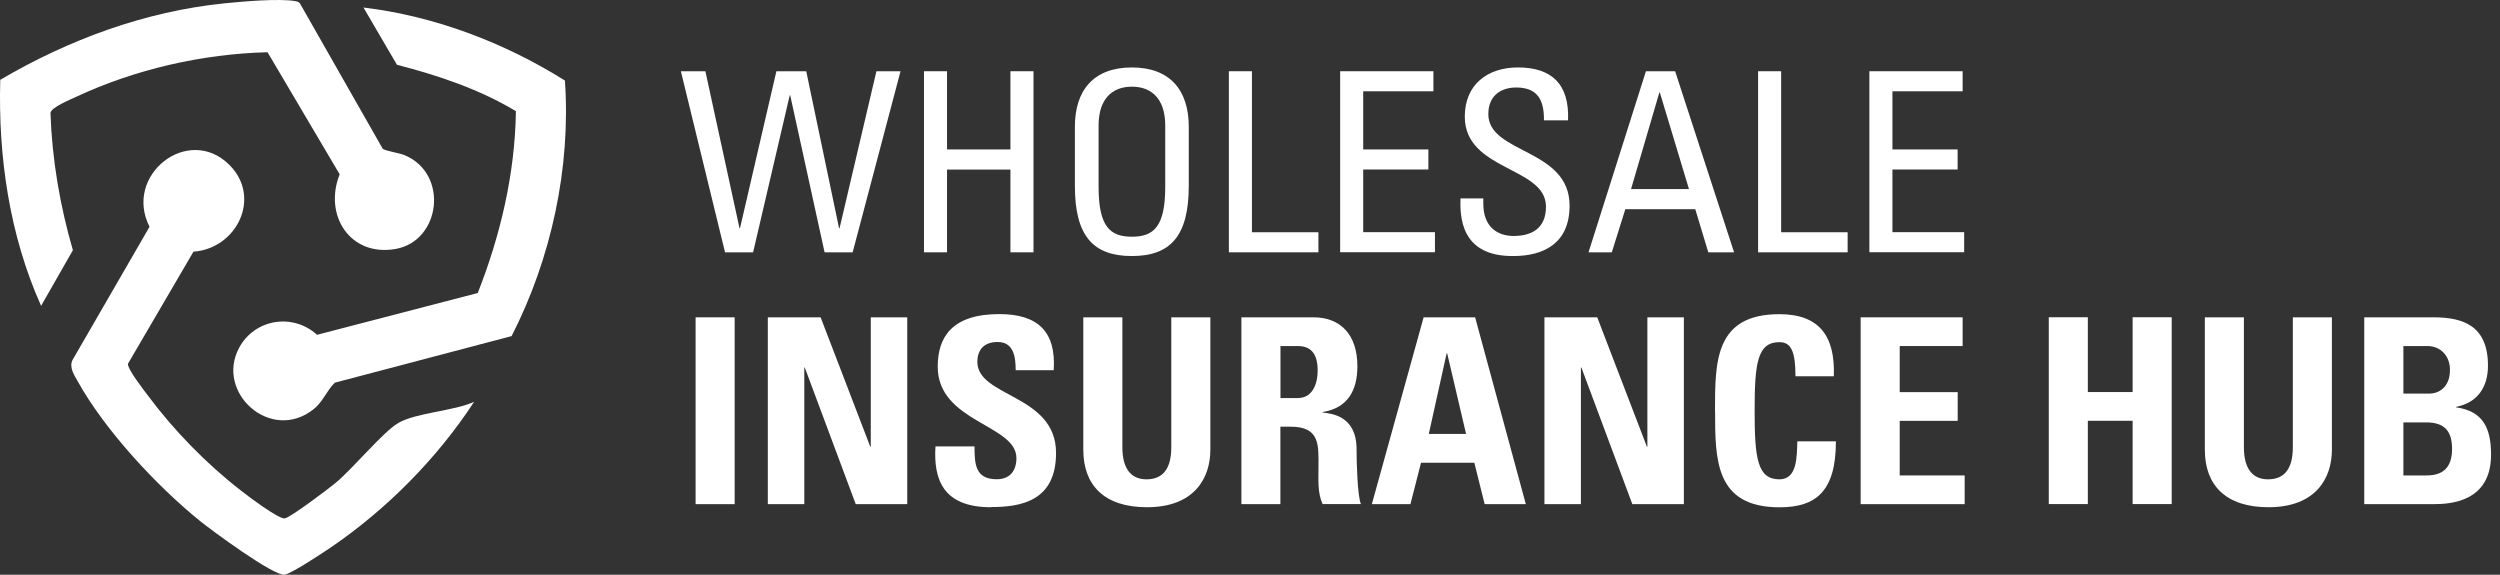
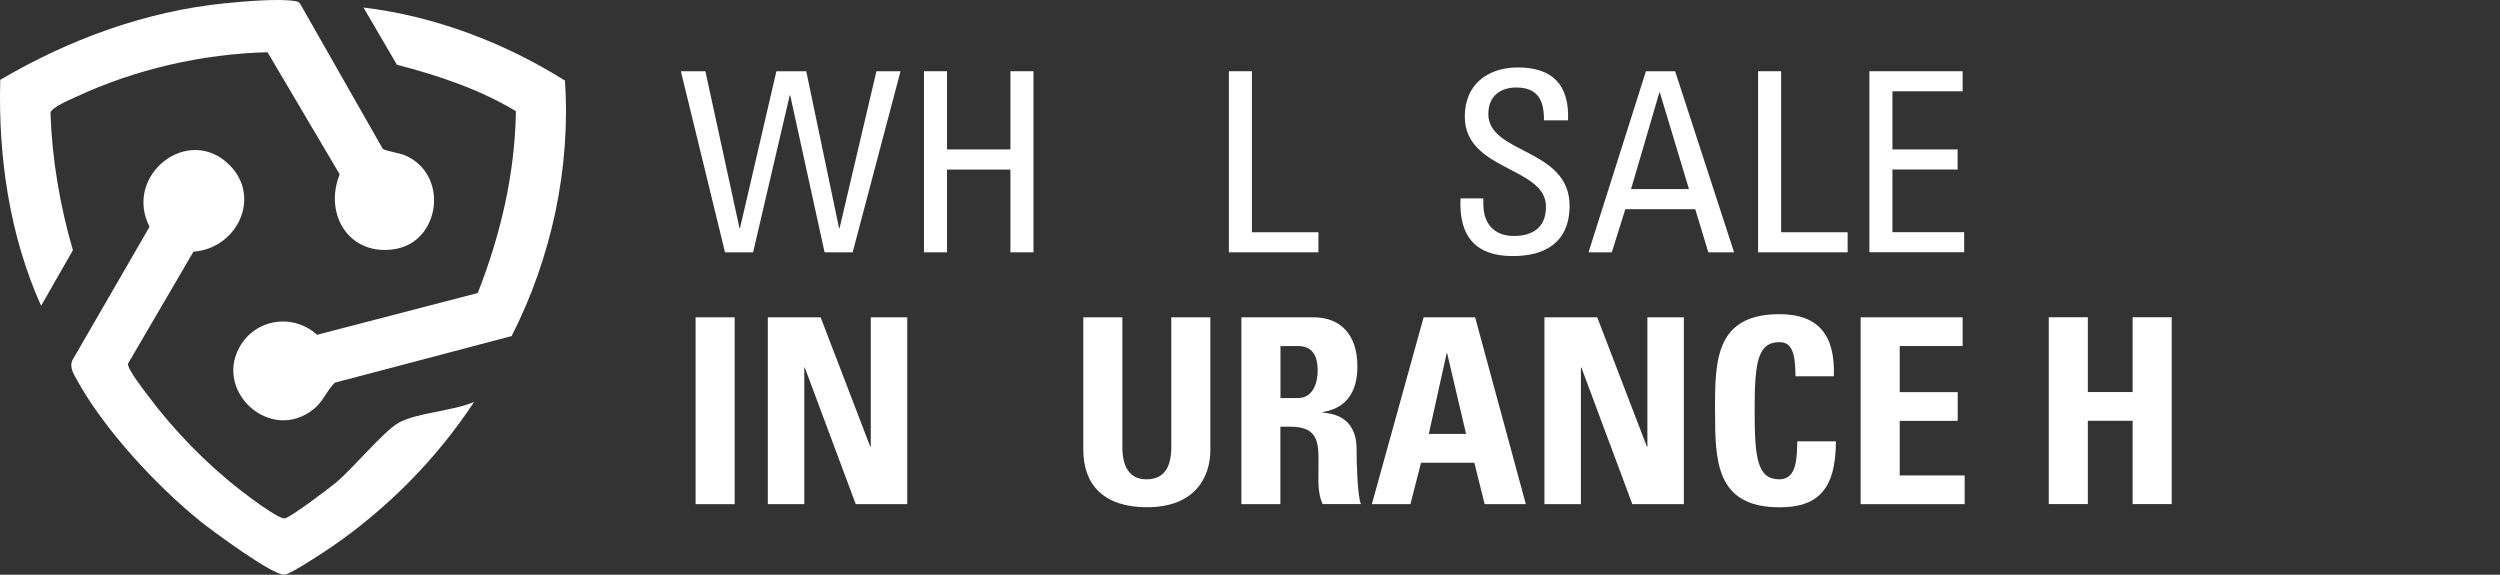
<svg xmlns="http://www.w3.org/2000/svg" width="174" height="40" viewBox="0 0 174 40" fill="none">
  <rect x="0" y="0" width="174" height="40" fill="#333333" stroke="none" />
  <path d="M47.383 4.958H49.095L51.47 15.884H51.504L54.037 4.958H56.114L58.399 15.884H58.433L60.999 4.958H62.677L59.345 17.561H57.391L54.999 6.636H54.965L52.416 17.561H50.462L47.389 4.958H47.383Z" fill="white" />
  <path d="M64.309 17.555V4.958H65.913V10.401H70.326V4.958H71.931V17.561H70.326V11.803H65.913V17.561H64.309V17.555Z" fill="white" />
-   <path d="M74.812 12.951V8.814C74.812 6.304 76.101 4.694 78.775 4.694C81.449 4.694 82.738 6.298 82.738 8.814V12.951C82.738 16.441 81.449 17.82 78.775 17.82C76.101 17.82 74.812 16.441 74.812 12.951ZM81.1 13.019V8.758C81.1 6.123 79.287 6.033 78.781 6.033C78.274 6.033 76.462 6.123 76.462 8.758V13.019C76.462 15.777 77.266 16.475 78.781 16.475C80.295 16.475 81.1 15.777 81.1 13.019Z" fill="white" />
  <path d="M85.53 17.555V4.958H87.134V16.165H91.761V17.561H85.53V17.555Z" fill="white" />
-   <path d="M93.275 17.555V4.958H99.765V6.354H94.879V10.401H99.416V11.797H94.879V16.159H99.872V17.555H93.275Z" fill="white" />
  <path d="M103.238 13.807V14.172C103.238 15.884 104.318 16.424 105.348 16.424C106.62 16.424 107.6 15.884 107.6 14.381C107.6 11.589 101.949 11.904 101.949 8.116C101.949 5.881 103.536 4.694 105.647 4.694C107.949 4.694 109.243 5.808 109.136 8.375H107.459C107.476 6.996 107.043 6.09 105.523 6.09C104.56 6.09 103.587 6.579 103.587 7.942C103.587 10.716 109.243 10.317 109.243 14.313C109.243 16.964 107.408 17.82 105.331 17.82C101.617 17.854 101.617 15.011 101.65 13.807H103.238Z" fill="white" />
  <path d="M114.546 4.958H116.589L120.692 17.561H118.897L117.991 14.561H113.122L112.182 17.561H110.561L114.557 4.958H114.546ZM115.525 6.439H115.491L113.521 13.159H117.552L115.525 6.439Z" fill="white" />
  <path d="M122.364 17.555V4.958H123.968V16.165H128.595V17.561H122.364V17.555Z" fill="white" />
  <path d="M130.109 17.555V4.958H136.599V6.354H131.713V10.401H136.25V11.797H131.713V16.159H136.706V17.555H130.109Z" fill="white" />
  <path d="M48.414 35.089V22.086H51.132V35.089H48.414Z" fill="white" />
  <path d="M53.44 35.089V22.086H57.116L60.572 31.092H60.606V22.086H63.144V35.089H59.559L56.013 25.582H55.979V35.089H53.44Z" fill="white" />
-   <path d="M68.964 35.303C65.598 35.303 64.968 33.321 65.109 31.07H67.827C67.827 32.314 67.883 33.355 69.375 33.355C70.293 33.355 70.743 32.759 70.743 31.881C70.743 29.539 65.266 29.393 65.266 25.52C65.266 23.482 66.24 21.861 69.555 21.861C72.201 21.861 73.518 23.049 73.338 25.768H70.692C70.692 24.794 70.529 23.803 69.431 23.803C68.548 23.803 68.024 24.287 68.024 25.188C68.024 27.653 73.501 27.439 73.501 31.526C73.501 34.892 71.036 35.291 68.964 35.291V35.303Z" fill="white" />
  <path d="M84.241 22.086V31.306C84.241 33.254 83.143 35.303 79.828 35.303C76.839 35.303 75.398 33.755 75.398 31.306V22.086H78.117V31.126C78.117 32.73 78.803 33.361 79.794 33.361C80.981 33.361 81.522 32.567 81.522 31.126V22.086H84.241Z" fill="white" />
  <path d="M89.121 35.089H86.402V22.086H91.428C93.28 22.086 94.474 23.274 94.474 25.492C94.474 27.147 93.826 28.391 92.059 28.678V28.711C92.656 28.785 94.417 28.925 94.417 31.267C94.417 32.094 94.474 34.543 94.721 35.083H92.053C91.693 34.289 91.766 33.406 91.766 32.562C91.766 31.014 91.912 29.697 89.819 29.697H89.115V35.083L89.121 35.089ZM89.121 27.704H90.325C91.406 27.704 91.71 26.623 91.71 25.796C91.71 24.552 91.186 24.085 90.325 24.085H89.121V27.704Z" fill="white" />
  <path d="M95.481 35.089L99.084 22.086H102.669L106.198 35.089H103.333L102.613 32.207H98.903L98.166 35.089H95.481ZM100.722 24.586H100.688L99.444 30.203H102.039L100.722 24.586Z" fill="white" />
  <path d="M107.493 35.089V22.086H111.168L114.625 31.092H114.658V22.086H117.197V35.089H113.611L110.065 25.582H110.031V35.089H107.493Z" fill="white" />
  <path d="M119.364 28.588C119.364 25.148 119.364 21.867 123.85 21.867C126.625 21.867 127.74 23.398 127.633 26.19H124.965C124.965 24.462 124.661 23.814 123.85 23.814C122.319 23.814 122.122 25.255 122.122 28.588C122.122 31.92 122.319 33.361 123.85 33.361C125.111 33.361 125.055 31.74 125.094 30.715H127.779C127.779 34.194 126.394 35.308 123.856 35.308C119.37 35.308 119.37 31.993 119.37 28.593L119.364 28.588Z" fill="white" />
  <path d="M129.501 35.089V22.086H136.599V24.085H132.22V27.293H136.256V29.291H132.22V33.091H136.74V35.089H129.501Z" fill="white" />
  <path d="M148.431 27.287V22.081H151.15V35.083H148.431V29.286H145.313V35.083H142.594V22.081H145.313V27.287H148.431Z" fill="white" />
-   <path d="M162.3 22.086V31.306C162.3 33.254 161.202 35.303 157.887 35.303C154.898 35.303 153.457 33.755 153.457 31.306V22.086H156.176V31.126C156.176 32.73 156.863 33.361 157.853 33.361C159.041 33.361 159.581 32.567 159.581 31.126V22.086H162.3Z" fill="white" />
-   <path d="M164.552 35.089V22.086H169.381C171.452 22.086 173.163 22.683 173.163 25.452C173.163 26.95 172.426 28.03 170.946 28.317V28.351C172.871 28.621 173.377 29.865 173.377 31.65C173.377 34.948 170.512 35.089 169.358 35.089H164.552ZM167.276 27.394H169.094C169.691 27.394 170.518 27 170.518 25.739C170.518 24.783 169.871 24.085 168.953 24.085H167.276V27.4V27.394ZM167.276 33.091H168.79C169.364 33.091 170.664 33.074 170.664 31.256C170.664 30.102 170.231 29.398 168.863 29.398H167.276V33.091Z" fill="white" />
  <path d="M26.642 10.356C26.799 10.502 27.773 10.638 28.162 10.801C31.252 12.084 30.689 16.784 27.52 17.33C24.351 17.876 22.51 14.96 23.642 12.135L18.621 3.635C14.09 3.748 9.401 4.823 5.303 6.737C4.87 6.94 3.587 7.463 3.513 7.851C3.62 11.099 4.172 14.308 5.073 17.415L2.861 21.287C0.665 16.39 -0.134 10.913 0.018 5.555C4.78 2.757 10.105 0.787 15.643 0.23C16.87 0.106 19.46 -0.125 20.58 0.084C20.743 0.112 20.856 0.157 20.923 0.32L26.642 10.362V10.356Z" fill="white" />
  <path d="M15.953 11.465C18.233 13.711 16.505 17.296 13.465 17.516L8.906 25.317C8.855 25.666 9.992 27.13 10.285 27.518C12.086 29.939 14.36 32.275 16.747 34.126C17.225 34.498 19.392 36.147 19.82 36.08C20.214 36.018 22.848 34.031 23.332 33.631C24.576 32.612 26.631 30.079 27.717 29.443C28.961 28.717 31.59 28.61 32.997 27.968C30.43 31.903 26.906 35.455 23.017 38.106C22.477 38.472 20.287 39.924 19.814 39.997C19.054 40.11 14.709 36.901 13.898 36.243C10.881 33.794 7.318 29.961 5.421 26.561C5.174 26.117 4.802 25.587 5.039 25.07L10.409 15.782C8.574 12.202 13.088 8.639 15.947 11.459L15.953 11.465Z" fill="white" />
  <path d="M33.256 20.381C34.837 16.362 35.845 12.079 35.907 7.739C33.368 6.208 30.497 5.251 27.627 4.508L25.297 0.523C30.255 1.119 35.107 2.966 39.318 5.606C39.74 11.679 38.361 18.006 35.608 23.392L23.304 26.634C22.719 27.209 22.493 27.952 21.818 28.486C18.857 30.839 14.951 27.321 16.651 24.192C17.737 22.194 20.383 21.771 22.066 23.302L33.256 20.392V20.381Z" fill="white" />
</svg>